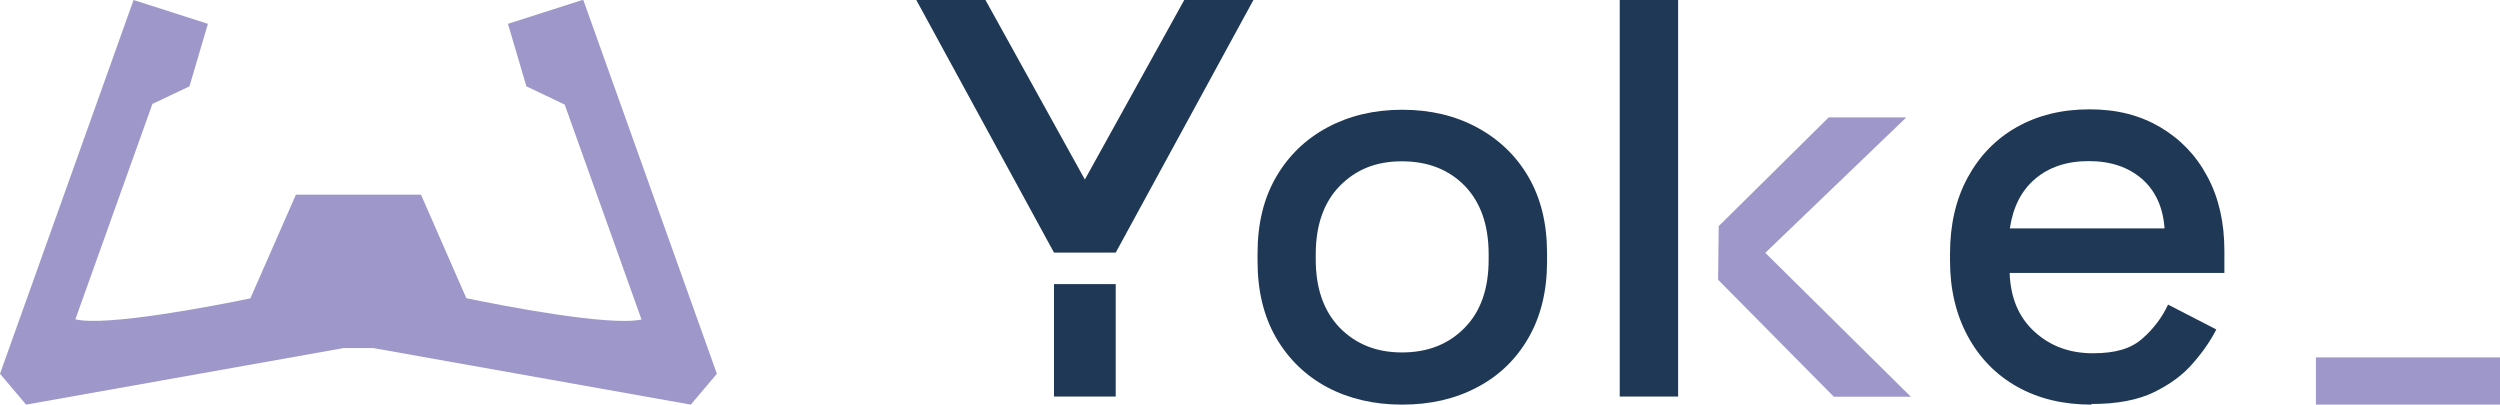
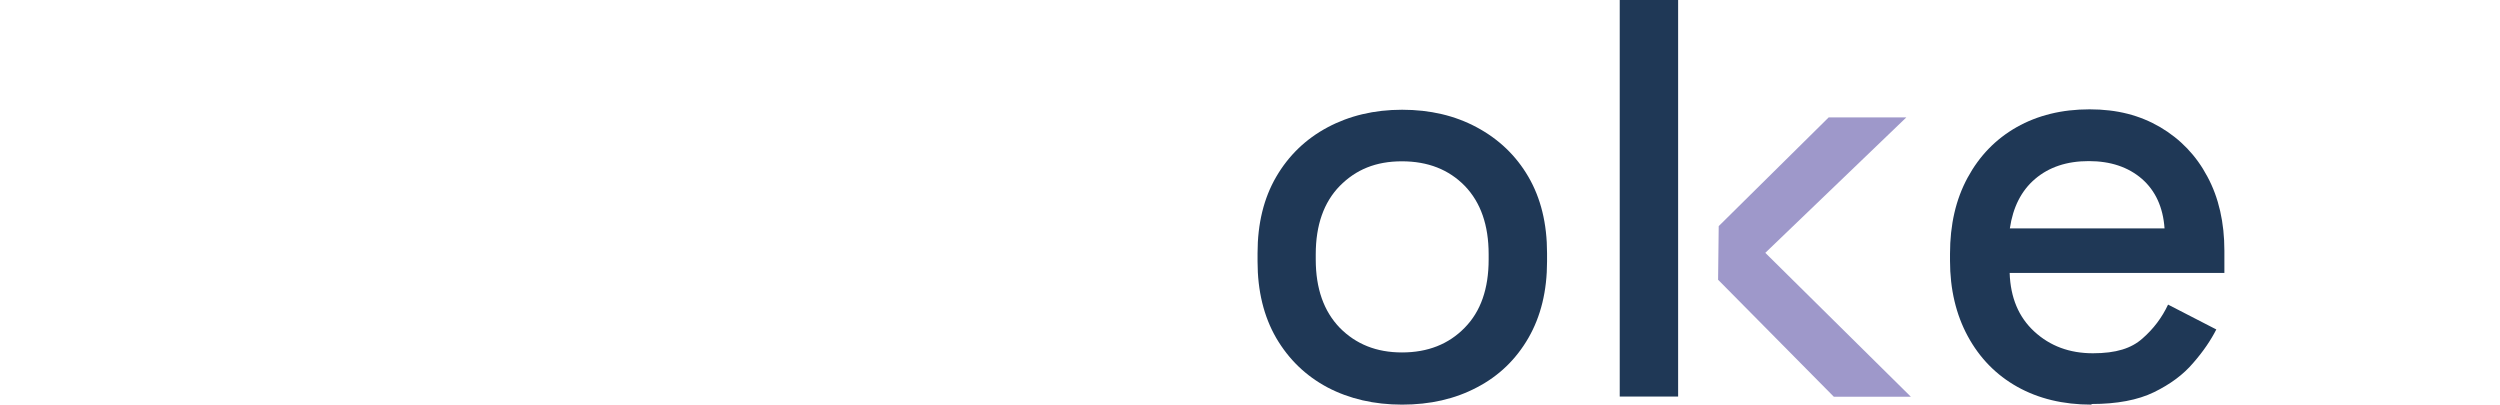
<svg xmlns="http://www.w3.org/2000/svg" id="Layer_1" data-name="Layer 1" version="1.1" viewBox="0 0 1207.3 195.4">
  <defs>
    <style>
      .cls-1 {
        fill: #9e98ca;
      }

      .cls-1, .cls-2 {
        stroke-width: 0px;
      }

      .cls-2 {
        fill: #1f3856;
      }
    </style>
  </defs>
  <g>
-     <path class="cls-2" d="M509,191.5v-54.3h29.8v54.3h-29.8Z" />
    <path class="cls-2" d="M677.1,195.4c-13.5,0-25.5-2.8-36-8.3-10.5-5.6-18.7-13.5-24.8-23.9-6-10.4-9-22.7-9-36.9v-4.1c0-14.2,3-26.5,9-36.8,6-10.3,14.3-18.3,24.8-23.9,10.5-5.6,22.5-8.5,36-8.5s25.5,2.8,36.1,8.5c10.6,5.7,18.9,13.6,24.9,23.9,6,10.3,9,22.6,9,36.8v4.1c0,14.2-3,26.5-9,36.9-6,10.4-14.3,18.4-24.9,23.9-10.6,5.6-22.6,8.3-36.1,8.3ZM677.1,170.2c12.4,0,22.5-4,30.2-11.9,7.8-7.9,11.6-18.9,11.6-33v-2.5c0-14-3.8-25-11.5-33-7.7-7.9-17.8-11.9-30.4-11.9s-22.2,4-30,11.9c-7.7,7.9-11.6,18.9-11.6,33v2.5c0,14.1,3.9,25,11.6,33,7.8,7.9,17.7,11.9,30,11.9Z" />
    <path class="cls-2" d="M810.4,135.4v56.1h-28.2V0h28.2v135.4Z" />
    <path class="cls-2" d="M1010,195.4c-13.7,0-25.6-2.9-35.8-8.6-10.2-5.7-18.2-13.9-23.9-24.4-5.7-10.5-8.6-22.7-8.6-36.5v-3.3c0-14.1,2.8-26.3,8.5-36.8,5.7-10.5,13.5-18.6,23.7-24.4,10.1-5.7,21.8-8.6,35.2-8.6s24.3,2.9,34.1,8.6c9.8,5.8,17.4,13.7,22.8,23.9,5.5,10.2,8.2,22.2,8.2,35.8v10.7h-103.7c.4,11.9,4.3,21.3,11.9,28.3,7.6,7,17,10.5,28.3,10.5s18.6-2.4,23.9-7.1c5.4-4.7,9.5-10.2,12.4-16.4l23.3,12c-2.6,5.1-6.2,10.5-11.1,16.1-4.8,5.7-11.2,10.4-19,14.2-7.8,3.8-17.9,5.7-30.1,5.7ZM970.6,110.3h74.7c-.7-10.2-4.4-18.2-10.9-23.9-6.6-5.7-15.1-8.6-25.7-8.6s-19.2,2.9-25.9,8.6c-6.7,5.7-10.7,13.7-12.2,23.9Z" />
    <path class="cls-1" d="M829.7,135.2c.1-10.1.2-15.9.3-26h0s53.1-52.5,53.1-52.5h37.5l-68.1,65.4,70.3,69.5h-37.2l-55.5-56.1-.3-.3Z" />
    <path class="cls-1" d="M509,122h29.8-29.8Z" />
-     <polygon class="cls-2" points="442.5 0 475.9 0 523.9 86.7 571.9 0 605.3 0 538.8 122 509 122 442.5 0" />
  </g>
-   <path class="cls-1" d="M333.6,195.4c5.6-6.6,7-8.3,12.6-14.9L281.7,0l-.5.2v-.2s-35.9,11.5-35.9,11.5l8.9,30.2,18.5,8.8,37.1,103.8c-15.6,3.4-67.9-6.8-84.6-10.3l-21.9-50h-60.4l-22,50.1c-17.5,3.6-69.7,13.7-84.5,10.1h0l37.2-104,17.9-8.5,8.9-30.2L64.5,0,0,180.5c5.6,6.6,7,8.3,12.6,14.9l153.3-27.3h14.4l153.3,27.3Z" />
  <g>
    <line class="cls-1" x1="1118.4" y1="184" x2="1207.3" y2="184" />
-     <rect class="cls-1" x="1118.4" y="172.6" width="88.9" height="22.8" />
  </g>
</svg>